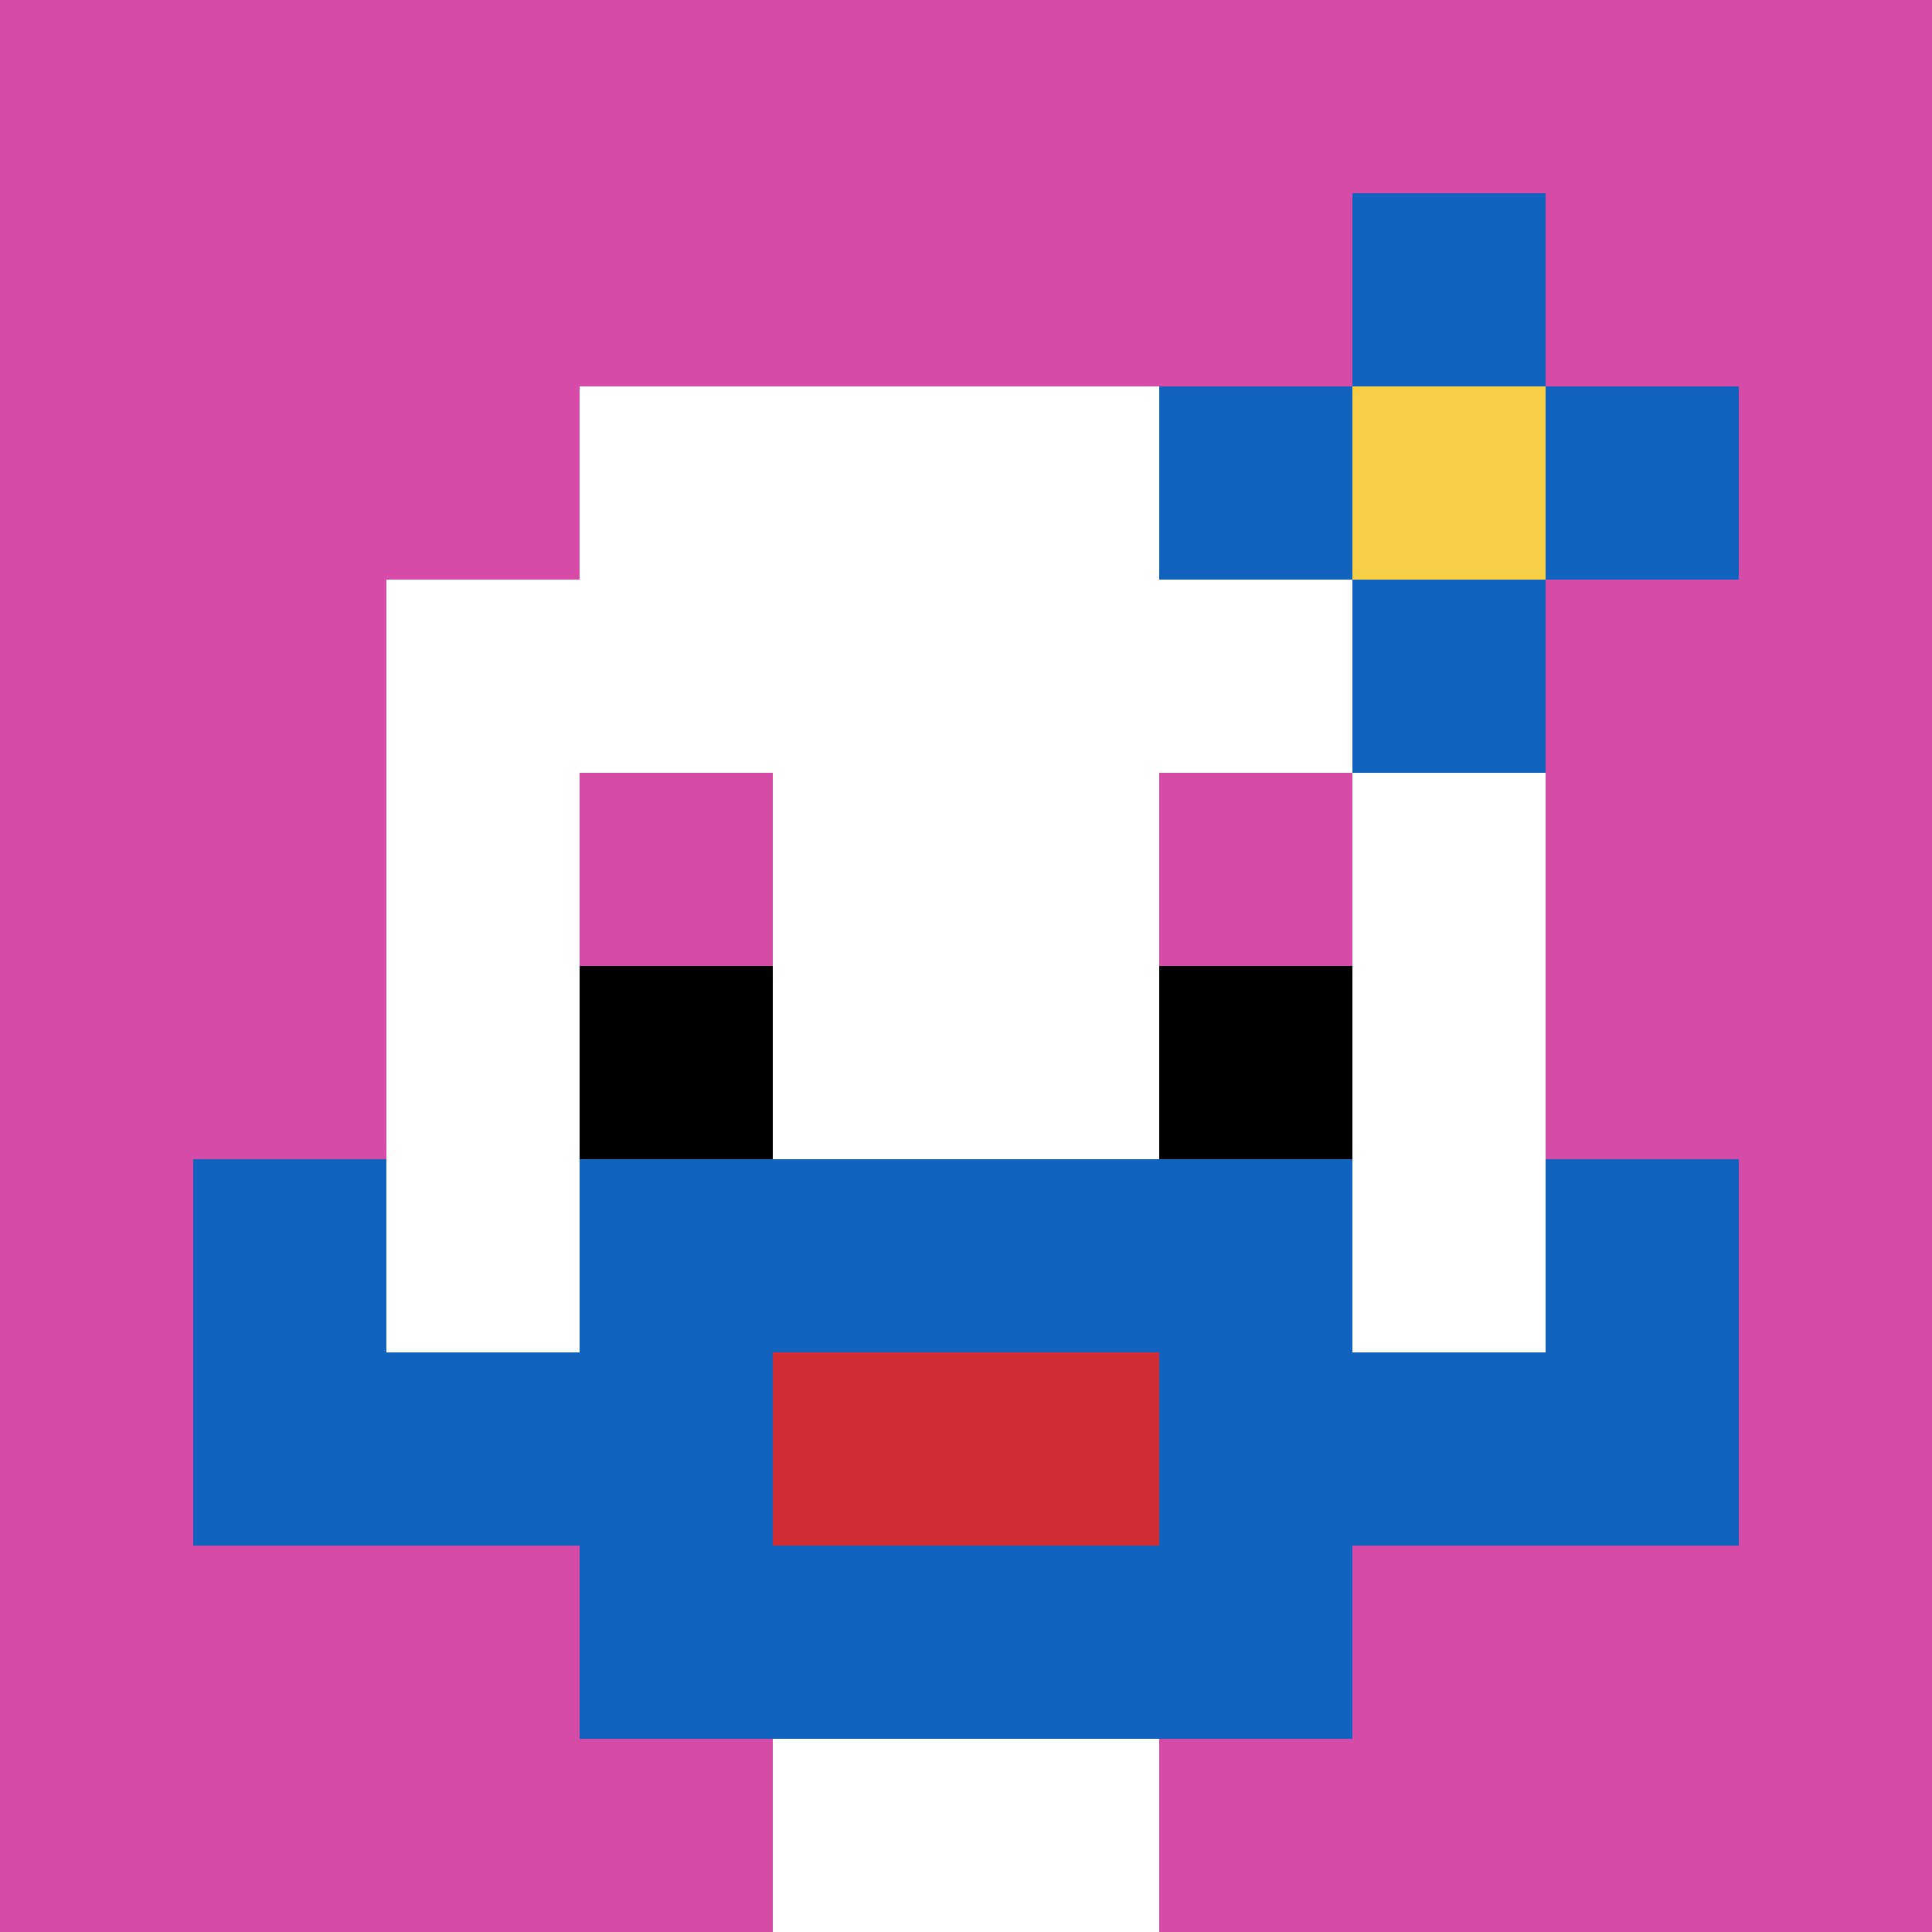
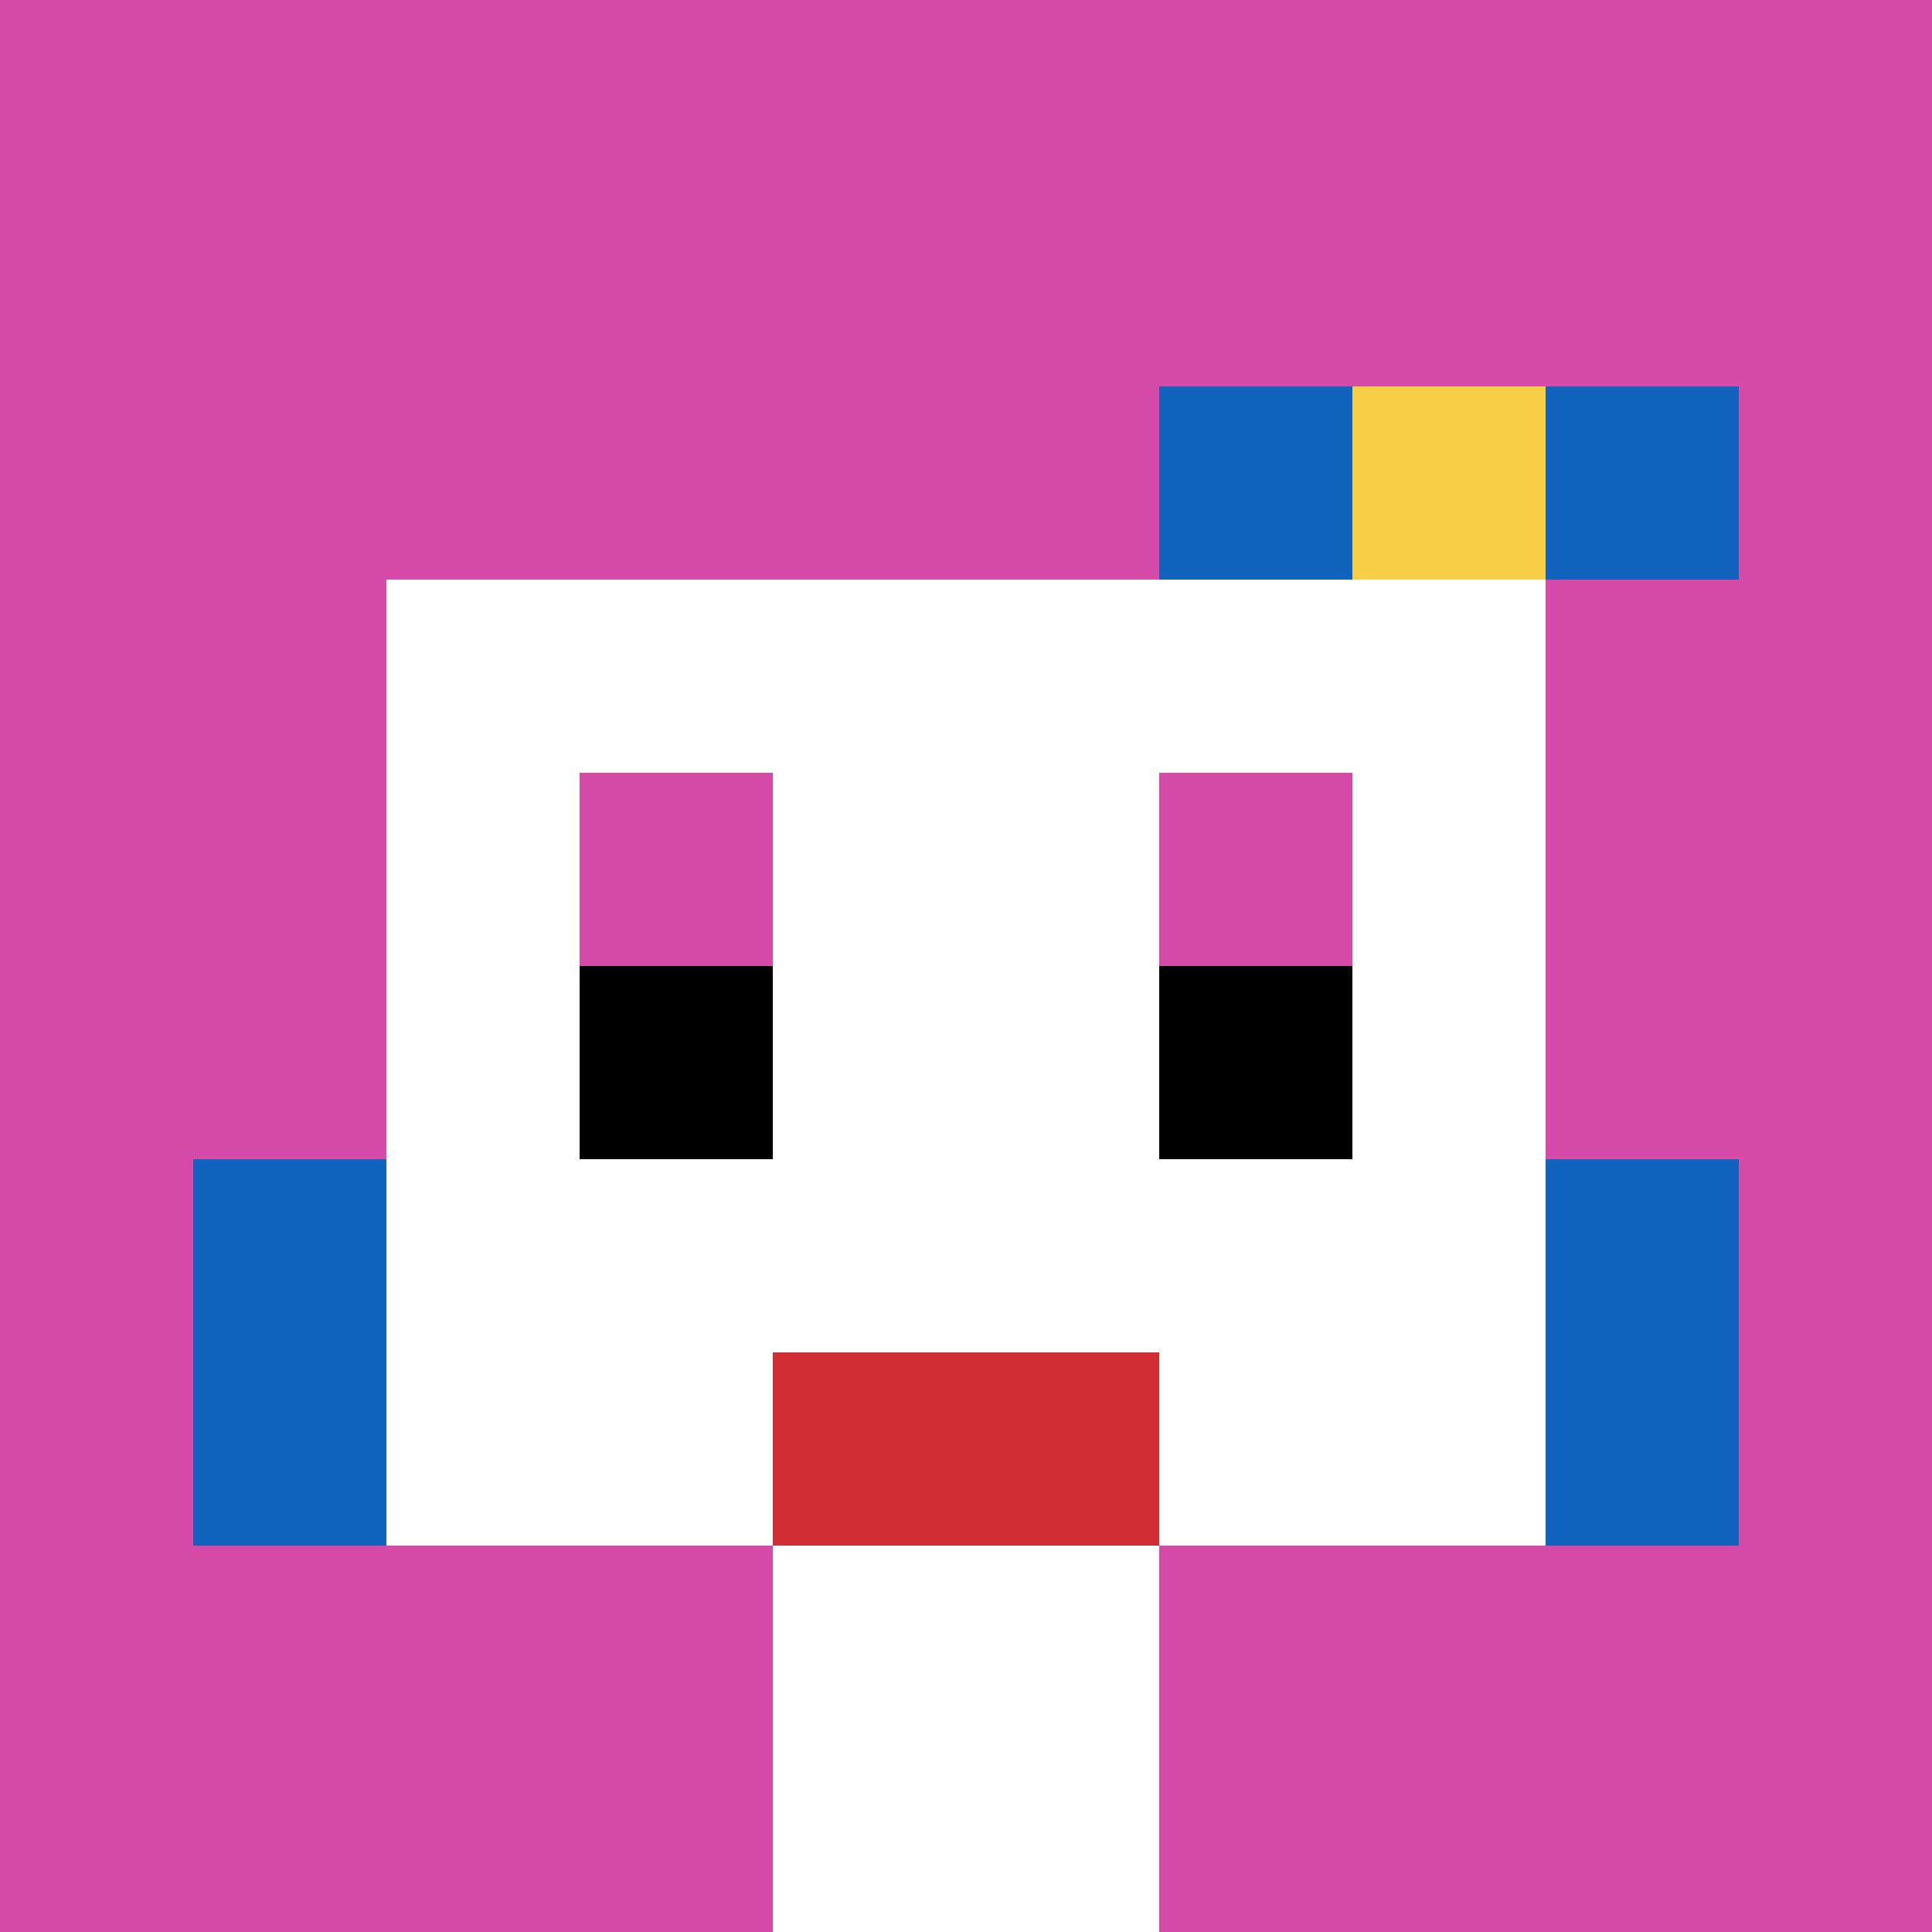
<svg xmlns="http://www.w3.org/2000/svg" version="1.1" width="658" height="658">
  <title>'goose-pfp-644862' by Dmitri Cherniak</title>
  <desc>seed=644862
backgroundColor=#ffffff
padding=0
innerPadding=0
timeout=100
dimension=1
border=false
Save=function(){return n.handleSave()}
frame=54

Rendered at Tue Sep 10 2024 13:45:53 GMT+0800 (中国标准时间)
Generated in &lt;1ms
</desc>
  <defs />
  <rect width="100%" height="100%" fill="#ffffff" />
  <g>
    <g id="0-0">
      <rect x="0" y="0" height="658" width="658" fill="#D74BA8" />
      <g>
-         <rect id="0-0-3-2-4-7" x="197.4" y="131.6" width="263.2" height="460.6" fill="#ffffff" />
        <rect id="0-0-2-3-6-5" x="131.6" y="197.4" width="394.8" height="329" fill="#ffffff" />
        <rect id="0-0-4-8-2-2" x="263.2" y="526.4" width="131.6" height="131.6" fill="#ffffff" />
-         <rect id="0-0-1-7-8-1" x="65.8" y="460.6" width="526.4" height="65.8" fill="#1263BD" />
-         <rect id="0-0-3-6-4-3" x="197.4" y="394.8" width="263.2" height="197.4" fill="#1263BD" />
        <rect id="0-0-4-7-2-1" x="263.2" y="460.6" width="131.6" height="65.8" fill="#D12D35" />
        <rect id="0-0-1-6-1-2" x="65.8" y="394.8" width="65.8" height="131.6" fill="#1263BD" />
        <rect id="0-0-8-6-1-2" x="526.4" y="394.8" width="65.8" height="131.6" fill="#1263BD" />
        <rect id="0-0-3-4-1-1" x="197.4" y="263.2" width="65.8" height="65.8" fill="#D74BA8" />
        <rect id="0-0-6-4-1-1" x="394.8" y="263.2" width="65.8" height="65.8" fill="#D74BA8" />
        <rect id="0-0-3-5-1-1" x="197.4" y="329" width="65.8" height="65.8" fill="#000000" />
        <rect id="0-0-6-5-1-1" x="394.8" y="329" width="65.8" height="65.8" fill="#000000" />
        <rect id="0-0-6-2-3-1" x="394.8" y="131.6" width="197.4" height="65.8" fill="#1263BD" />
-         <rect id="0-0-7-1-1-3" x="460.6" y="65.8" width="65.8" height="197.4" fill="#1263BD" />
        <rect id="0-0-7-2-1-1" x="460.6" y="131.6" width="65.8" height="65.8" fill="#F7CF46" />
      </g>
      <rect x="0" y="0" stroke="white" stroke-width="0" height="658" width="658" fill="none" />
    </g>
  </g>
</svg>